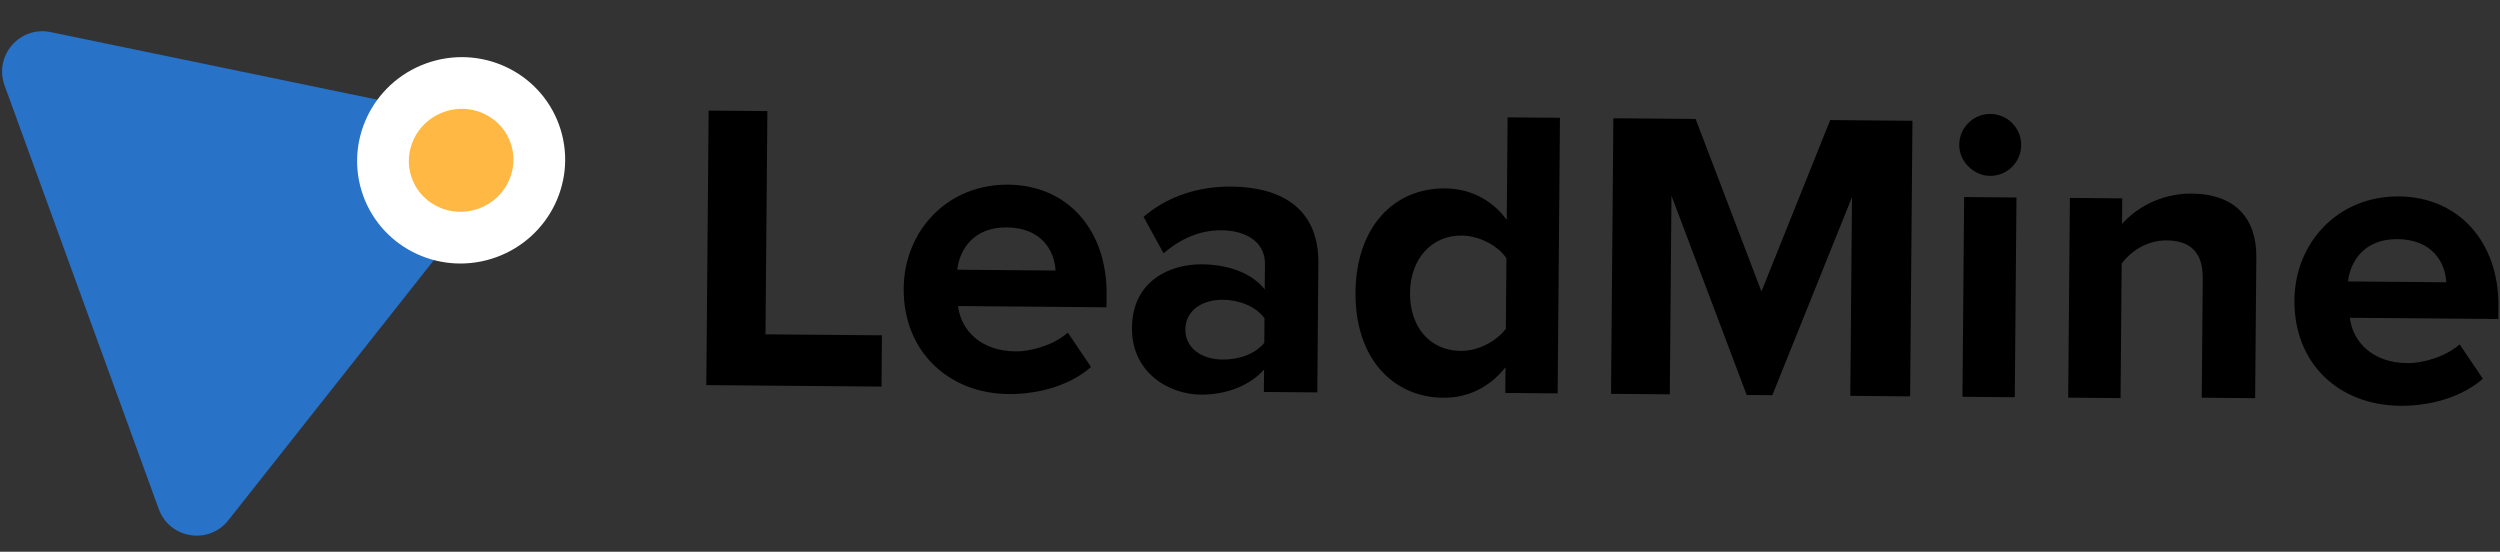
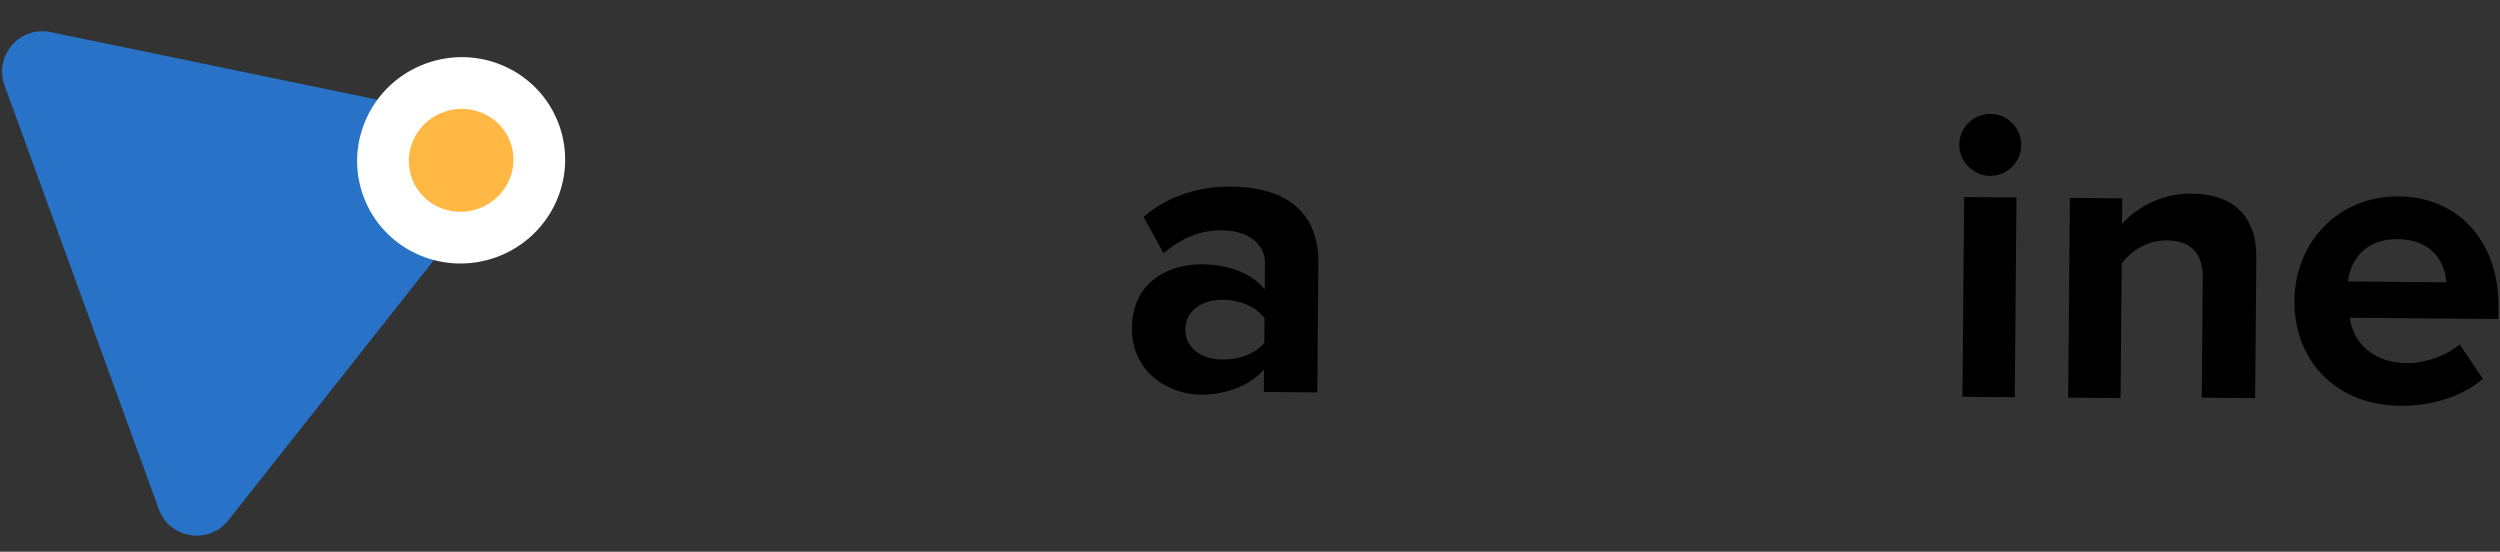
<svg xmlns="http://www.w3.org/2000/svg" width="145" height="32" viewBox="0 0 145 32" fill="none">
  <rect x="0" y="0" width="145" height="32" fill="#333333" stroke="none" />
  <g clip-path="url(#clip0)">
    <path fill-rule="evenodd" clip-rule="evenodd" d="M13.242 30.178C12.106 31.614 9.835 31.248 9.209 29.527L0.264 4.952C-0.362 3.231 1.142 1.491 2.936 1.862L27.316 6.904C29.02 7.256 29.756 9.279 28.677 10.644L13.242 30.178Z" fill="#2872C8" />
    <path fill-rule="evenodd" clip-rule="evenodd" d="M31.012 7.746C30.167 5.423 27.571 4.235 25.215 5.092C22.859 5.95 21.635 8.528 22.48 10.852C23.326 13.175 25.921 14.363 28.277 13.506C30.634 12.648 31.858 10.07 31.012 7.746Z" fill="#FFB843" stroke="white" stroke-width="3" />
-     <path d="M40.966 22.398L41.101 6.414L44.508 6.443L44.399 19.391L51.152 19.448L51.127 22.422L40.967 22.336L40.966 22.398Z" fill="black" />
-     <path d="M52.414 16.732C52.442 13.386 54.943 10.681 58.474 10.711C61.944 10.741 64.214 13.362 64.183 17.079L64.177 17.823L55.565 17.75C55.739 19.176 56.906 20.363 58.889 20.38C59.88 20.389 61.185 19.966 61.934 19.291L63.28 21.285C62.094 22.328 60.293 22.87 58.496 22.855C55.027 22.826 52.383 20.387 52.414 16.732ZM58.392 13.189C56.471 13.173 55.655 14.467 55.521 15.643L61.221 15.691C61.168 14.575 60.436 13.206 58.392 13.189Z" fill="black" />
    <path d="M73.305 22.671L73.316 21.432C72.503 22.355 71.135 22.901 69.648 22.889C67.79 22.873 65.632 21.615 65.653 19.013C65.677 16.288 67.853 15.314 69.712 15.33C71.261 15.343 72.62 15.85 73.355 16.786L73.368 15.299C73.377 14.122 72.393 13.37 70.844 13.357C69.605 13.347 68.485 13.833 67.487 14.692L66.327 12.575C67.763 11.348 69.564 10.806 71.423 10.822C74.087 10.844 76.494 11.918 76.466 15.263L76.403 22.759L73.305 22.733L73.305 22.671ZM73.329 19.884L73.341 18.459C72.851 17.773 71.863 17.393 70.934 17.385C69.757 17.375 68.76 17.986 68.751 19.101C68.741 20.217 69.727 20.844 70.904 20.854C71.834 20.862 72.766 20.56 73.329 19.884Z" fill="black" />
-     <path d="M87.307 22.791L87.32 21.304C86.38 22.473 85.136 23.082 83.711 23.07C80.799 23.046 78.588 20.796 78.62 16.955C78.652 13.176 80.84 10.902 83.814 10.927C85.176 10.939 86.473 11.507 87.392 12.754L87.442 6.807L90.478 6.832L90.343 22.816L87.307 22.791ZM87.338 19.073L87.373 14.985C86.883 14.237 85.773 13.67 84.782 13.662C83.047 13.647 81.796 14.999 81.78 16.982C81.763 18.964 82.929 20.337 84.725 20.352C85.717 20.361 86.775 19.812 87.338 19.073Z" fill="black" />
-     <path d="M107.318 22.959L107.415 11.436L102.795 22.921L101.308 22.909L96.945 11.348L96.848 22.871L93.44 22.842L93.575 6.858L98.345 6.899L102.164 16.906L106.152 6.964L110.922 7.005L110.787 22.989L107.318 22.959Z" fill="black" />
    <path d="M113.636 8.39C113.644 7.399 114.456 6.6 115.447 6.608C116.438 6.617 117.237 7.429 117.229 8.42C117.221 9.412 116.408 10.21 115.418 10.202C114.488 10.194 113.627 9.381 113.636 8.39ZM113.823 23.014L113.92 11.428L116.955 11.454L116.858 23.039L113.823 23.014Z" fill="black" />
    <path d="M127.701 23.13L127.759 16.129C127.773 14.518 126.91 13.953 125.672 13.943C124.494 13.933 123.559 14.606 123.058 15.284L122.992 23.09L119.956 23.064L120.054 11.479L123.09 11.505L123.077 12.991C123.828 12.13 125.26 11.213 127.119 11.229C129.659 11.25 130.886 12.685 130.867 14.916L130.798 23.094L127.701 23.067V23.13Z" fill="black" />
    <path d="M133.077 17.413C133.105 14.067 135.607 11.362 139.138 11.392C142.608 11.421 144.939 14.043 144.908 17.76L144.902 18.504L136.291 18.431C136.464 19.858 137.632 21.044 139.614 21.061C140.606 21.07 141.909 20.647 142.659 19.972L144.005 21.966C142.819 23.009 141.018 23.551 139.221 23.536C135.628 23.506 133.047 21.068 133.077 17.413ZM139.055 13.869C137.135 13.853 136.318 15.148 136.184 16.323L141.884 16.372C141.831 15.256 141.099 13.887 139.055 13.869Z" fill="black" />
  </g>
  <defs>
    <clipPath id="clip0">
      <rect width="145" height="30.403" fill="white" transform="translate(0 0.799)" />
    </clipPath>
  </defs>
</svg>